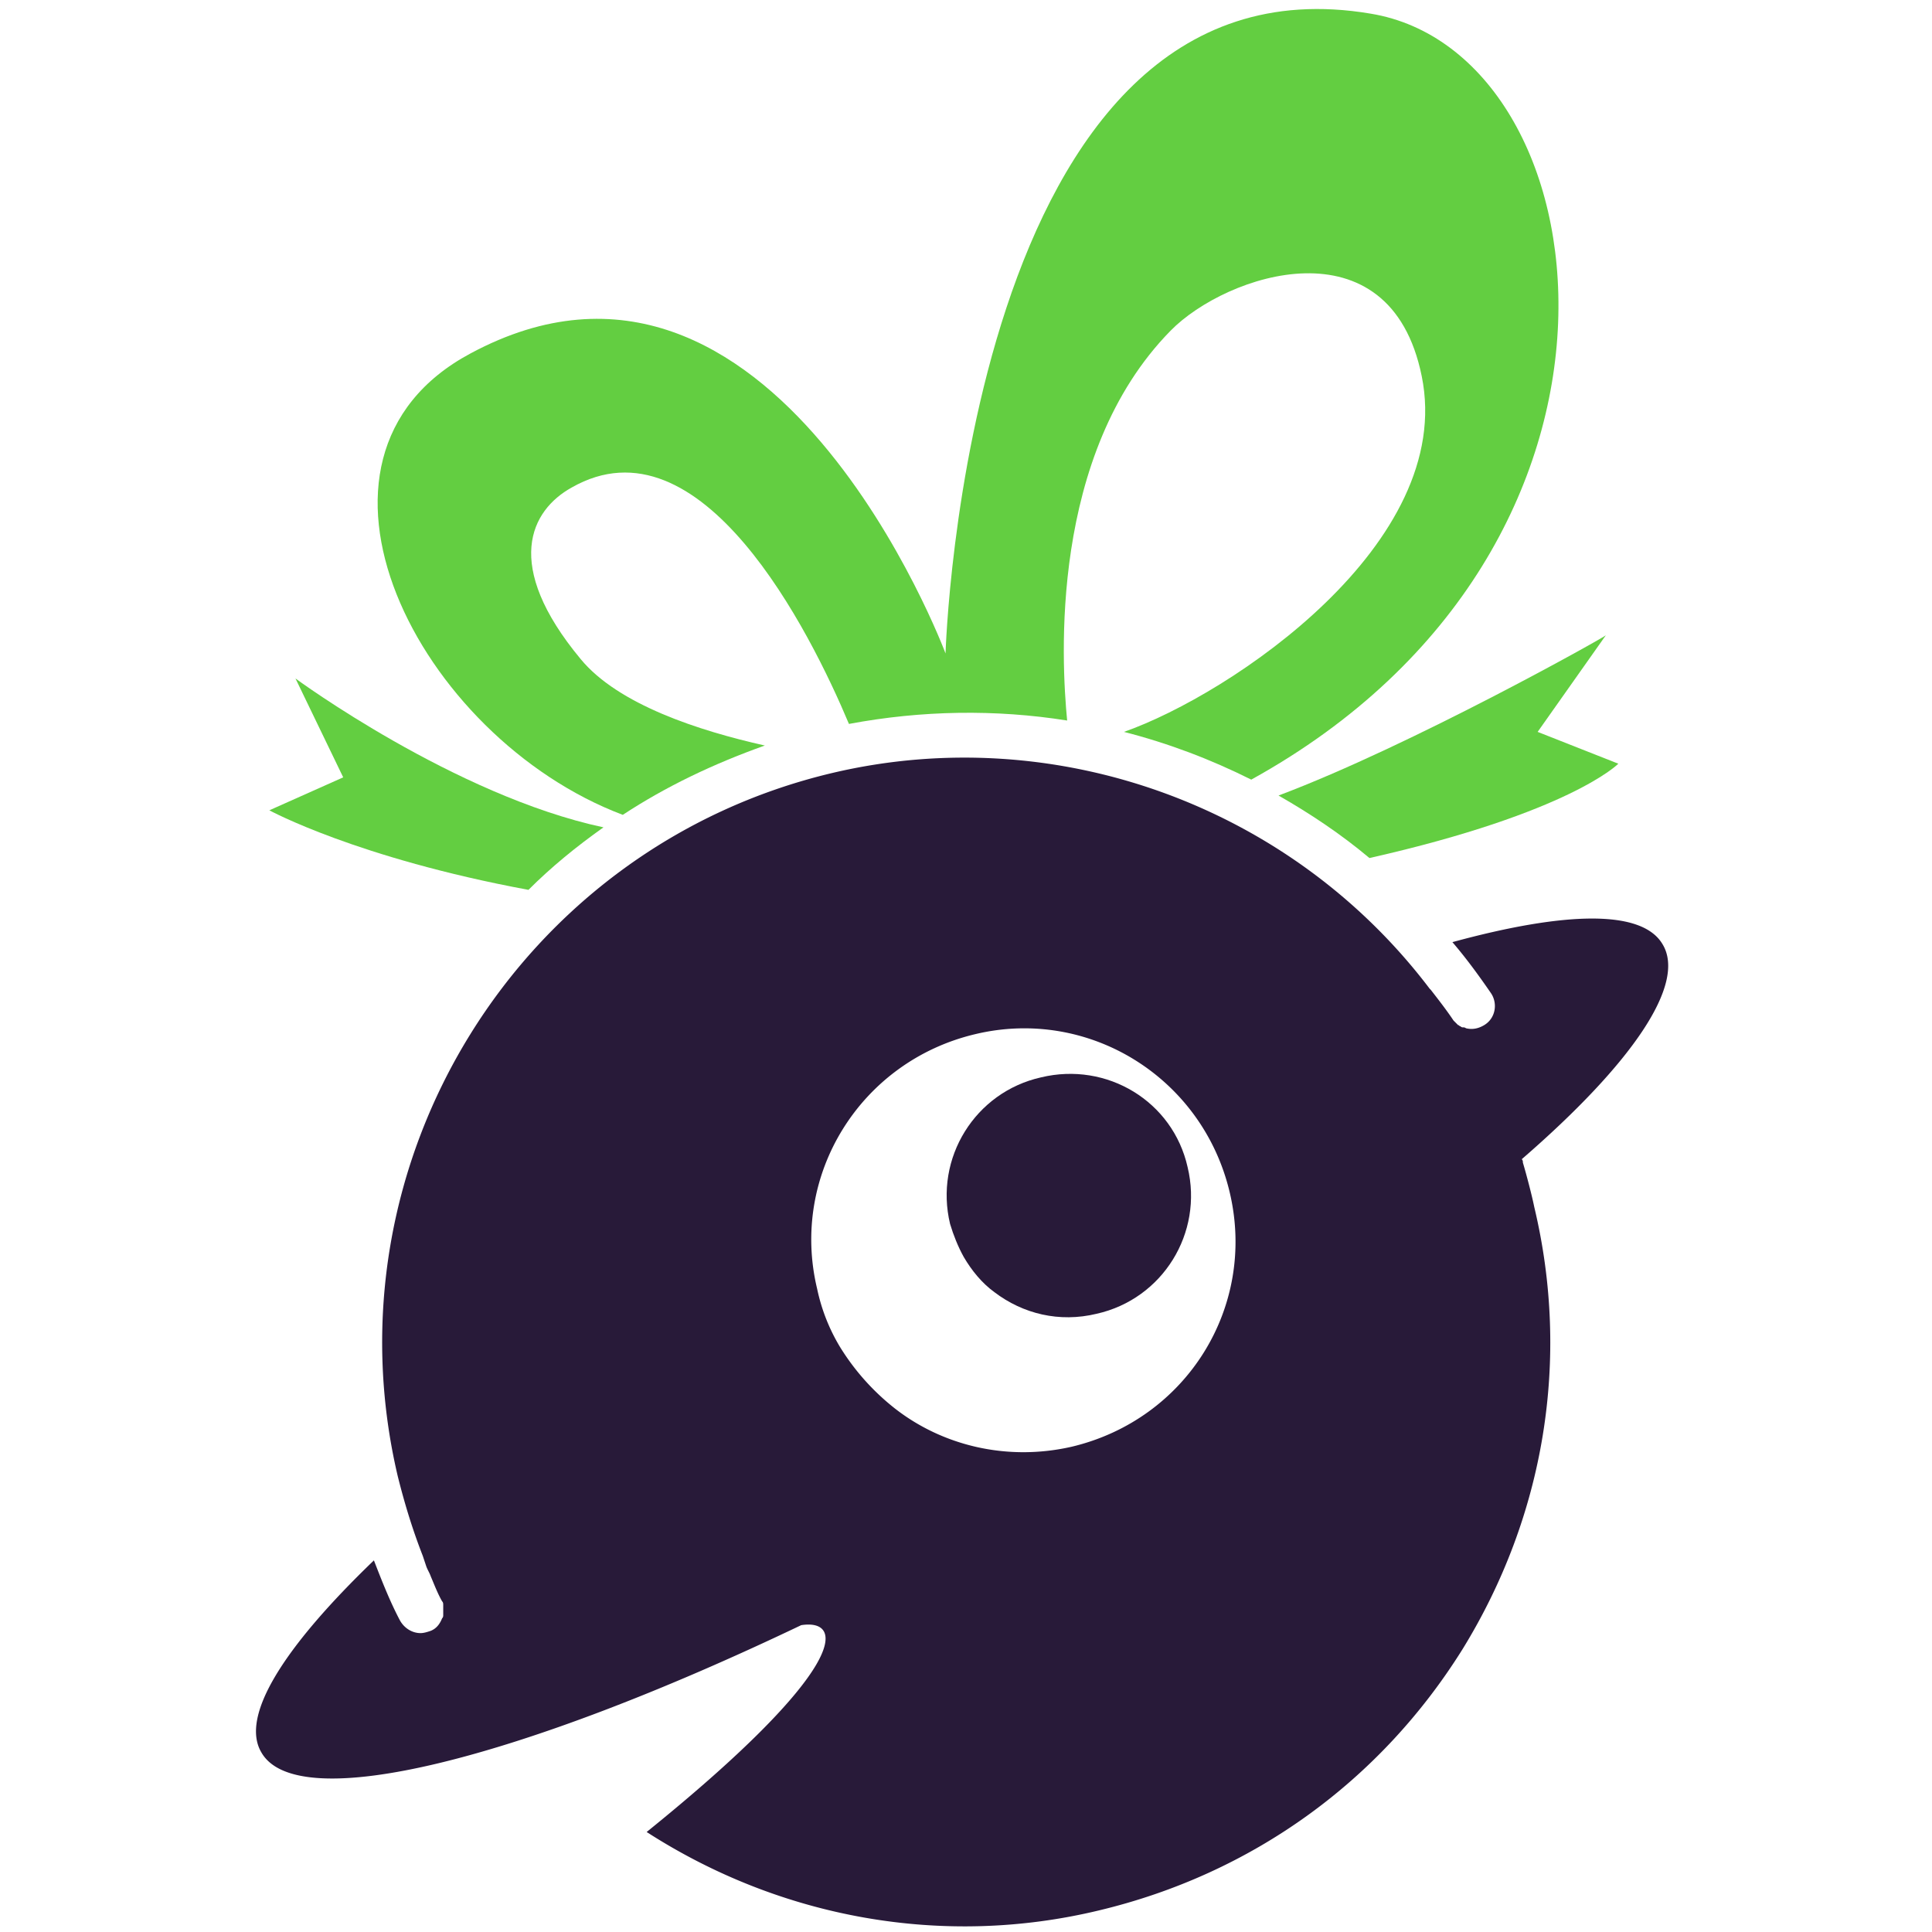
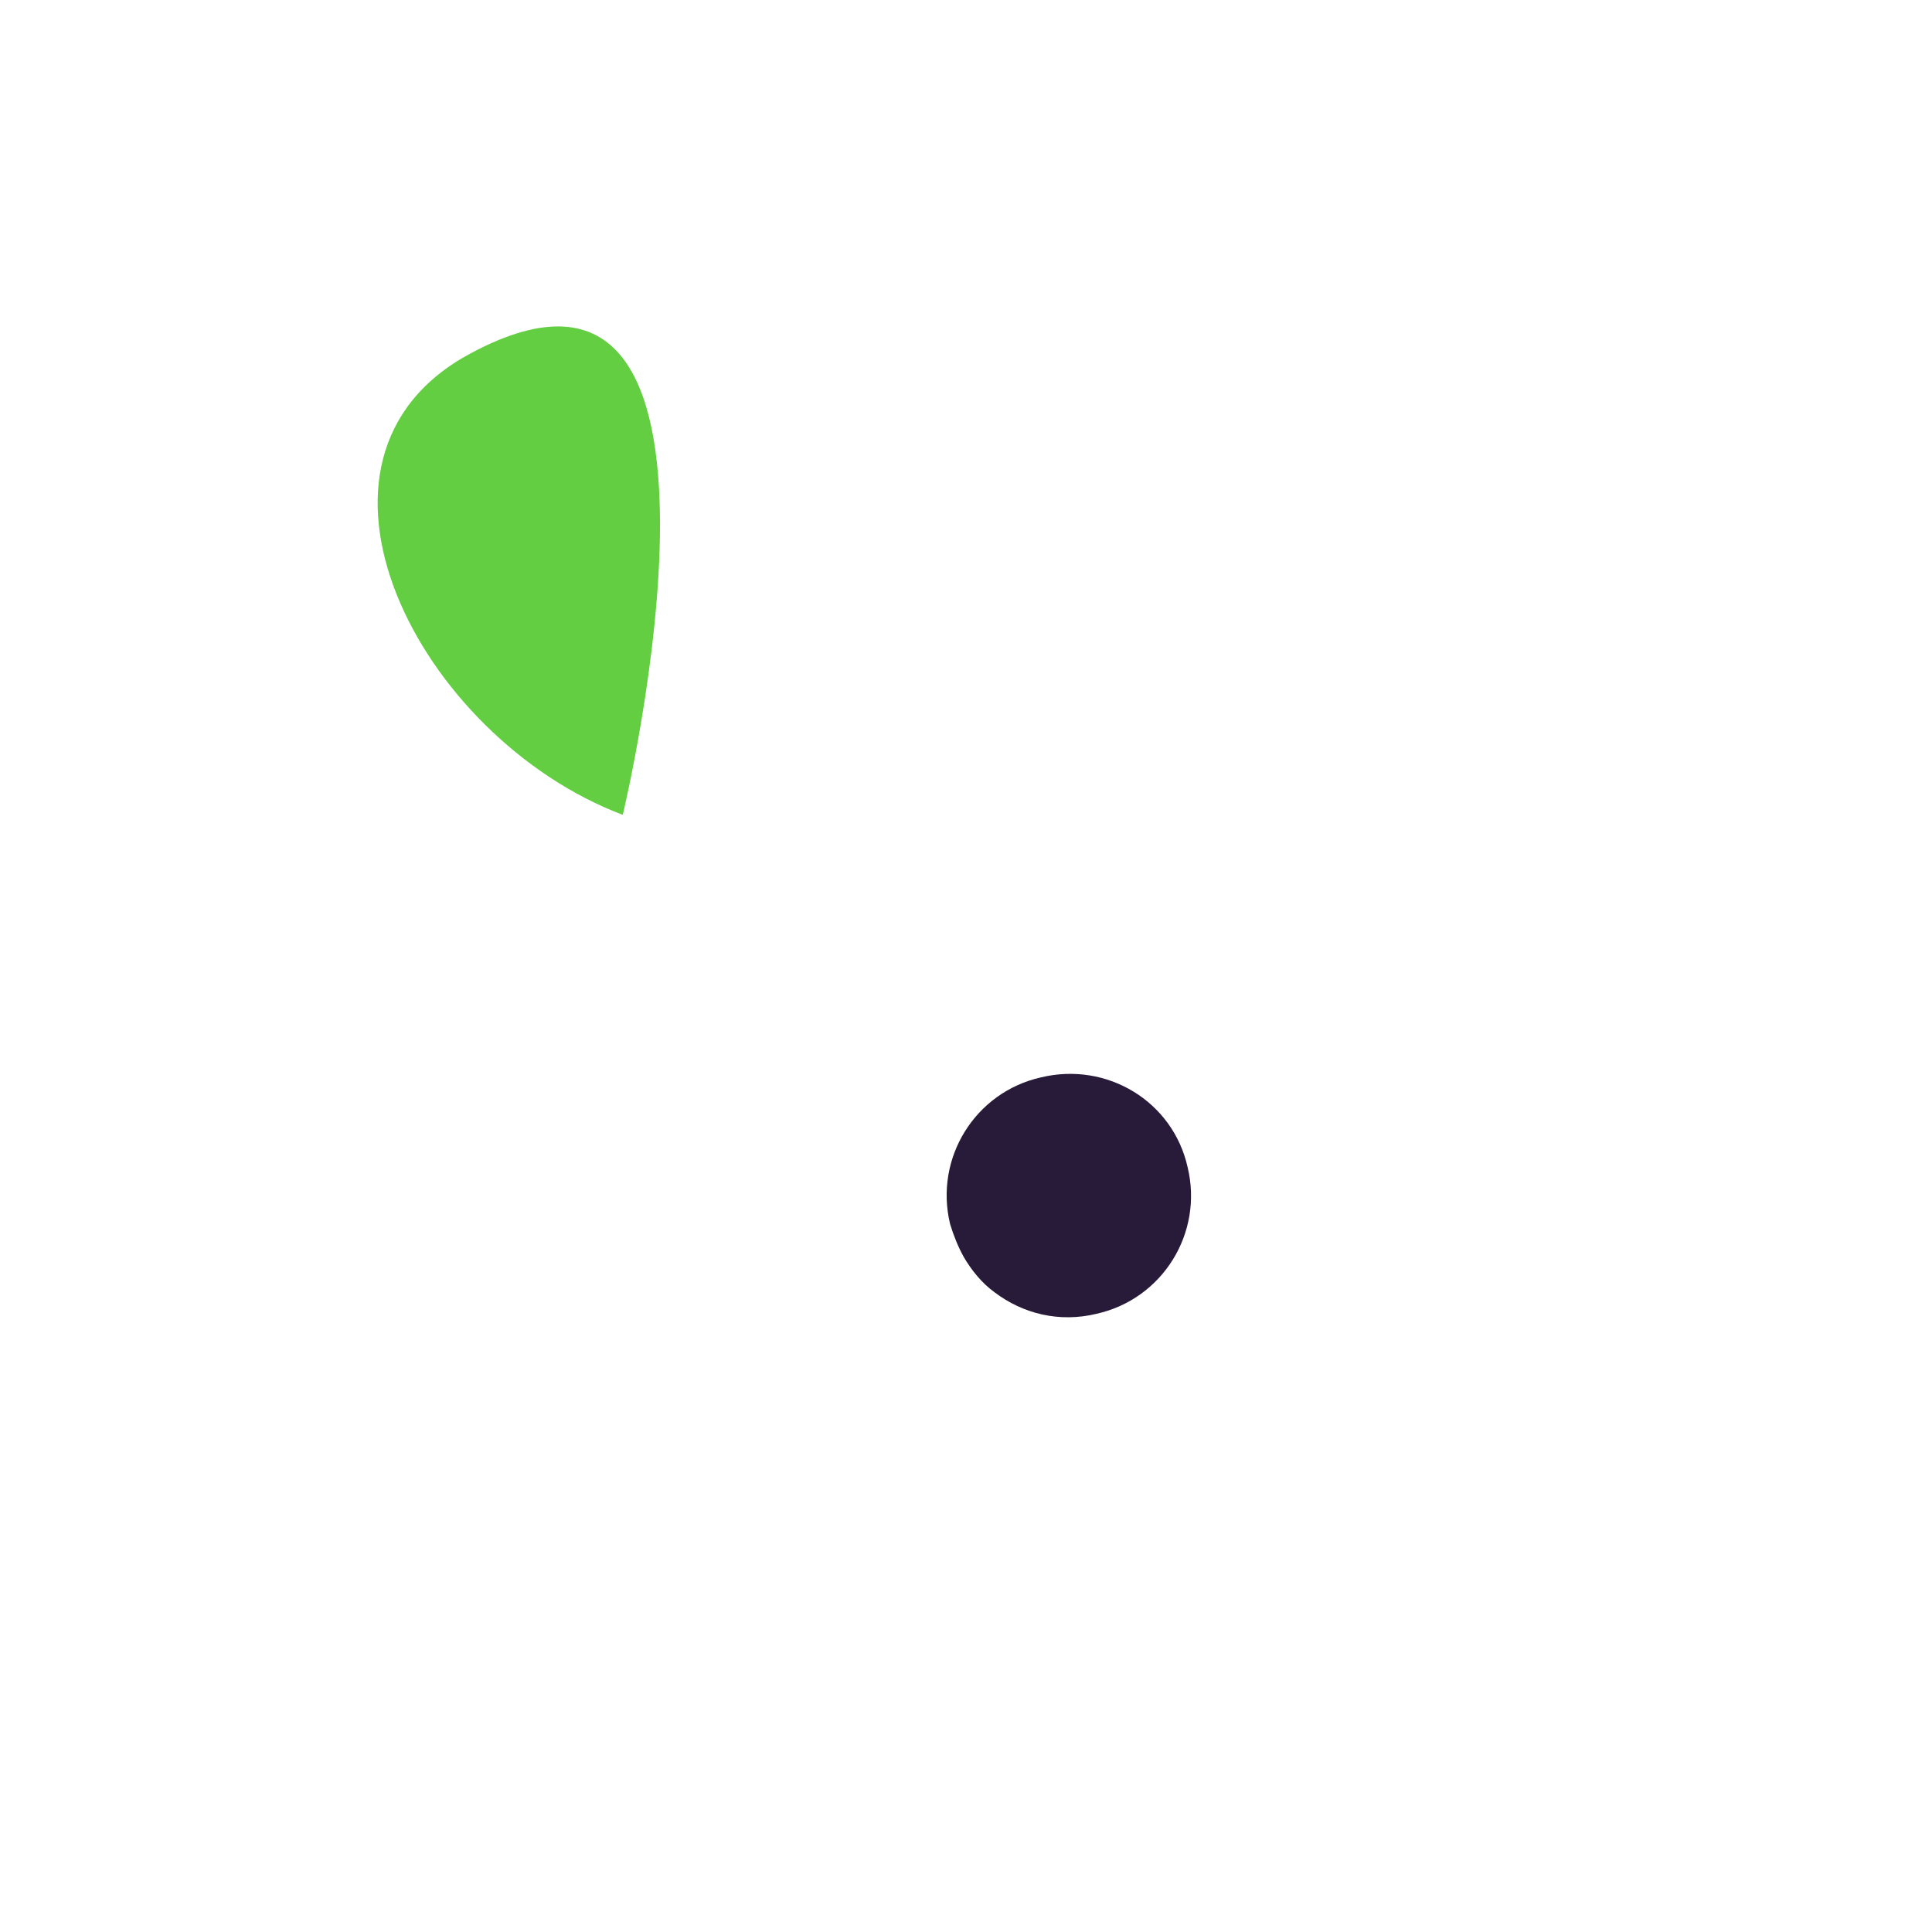
<svg xmlns="http://www.w3.org/2000/svg" data-bbox="22.525 0.793 124.262 168.712" viewBox="0 0 170 170" data-type="color">
  <g>
-     <path d="M146.3 83.1c-1.8-3.1-8.6-2.9-18.5-.2 1.2 1.4 2.3 2.9 3.4 4.5.6.9.4 2.2-.6 2.8-.5.3-1 .4-1.5.3-.1 0-.2-.1-.3-.1h-.1c-.1 0-.2-.1-.2-.1-.1 0-.1-.1-.2-.1l-.1-.1-.3-.3c-.6-.9-1.3-1.8-2-2.7l-.1-.1c-12.2-16.1-32.9-23.6-52.5-19-27.6 6.5-44.8 34.3-38.3 61.9.6 2.4 1.3 4.7 2.2 7l.3.9c.1.3.3.6.4.9.3.7.6 1.5 1 2.2.1.1.1.2.1.4v.8c0 .1 0 .2-.1.3-.2.5-.5.9-1 1.1-.3.1-.6.2-.9.2-.7 0-1.4-.4-1.8-1.1-.9-1.7-1.6-3.5-2.3-5.3-7.9 7.6-11.8 13.7-9.9 16.9 3.2 5.6 22.8.6 47.5-11.2 3.9-.6 4.1 3.9-13.6 18.2 11.8 7.6 26.1 10.2 39.8 6.9 13.4-3.2 24.7-11.3 32-23 7.2-11.7 9.5-25.5 6.3-38.9-.2-1-.7-2.9-1-3.9 0-.1 0-.2-.1-.3 9.7-8.4 14.5-15.4 12.4-18.9zm-52 44.2c-5.7 1.3-11.4-.1-15.6-3.4a20.7 20.7 0 0 1-4.8-5.4c-.9-1.5-1.6-3.2-2-5.1-2.4-10 3.8-20 13.9-22.4 10-2.4 20 3.8 22.4 13.9s-3.8 20-13.9 22.4z" fill="#281a39" data-color="1" />
    <path d="M104.5 102.7c1.4 5.8-2.2 11.6-8 12.9-3.3.8-6.5 0-9-1.9-1.1-.8-2-1.9-2.7-3.1-.5-.9-.9-1.9-1.2-2.9-1.4-5.8 2.2-11.6 8-12.9 5.8-1.4 11.6 2.1 12.9 7.9z" fill="#281a39" data-color="1" />
-     <path d="M112.5 70c2.8 1.6 5.5 3.4 8 5.5 17.7-4 21.9-8.3 21.9-8.3l-7.1-2.8 6-8.5c0 .1-17.1 9.7-28.8 14.1z" fill="#63ce41" data-color="2" />
-     <path d="M54.8 71.7c3.8-2.5 8-4.5 12.5-6.1-5.8-1.3-12.9-3.6-16.2-7.6-6.9-8.3-4.4-13.1-.8-15.1 11.4-6.5 21 12.7 24.4 20.8 6.4-1.2 12.9-1.3 19.2-.3-.5-5.2-1.6-23.4 9.1-34.3 4.9-5 19.3-9.8 22.1 4 3 14.7-16.8 28-26.2 31.3 3.9 1 7.6 2.4 11.2 4.2 37.3-20.6 31.2-64 10.5-67.4-35.6-6-37.4 56.3-37.4 56.3S68 16.8 41.4 31.1c-17.2 9.2-4.6 33.8 13.4 40.6z" fill="#63ce41" data-color="2" />
-     <path d="M46.5 78.3c2-2 4.2-3.8 6.6-5.5C40 70 26 59.7 26 59.7l4.2 8.7-6.5 2.9s7.7 4.2 22.8 7z" fill="#63ce41" data-color="2" />
+     <path d="M54.8 71.7S68 16.8 41.4 31.1c-17.2 9.2-4.6 33.8 13.4 40.6z" fill="#63ce41" data-color="2" />
  </g>
</svg>